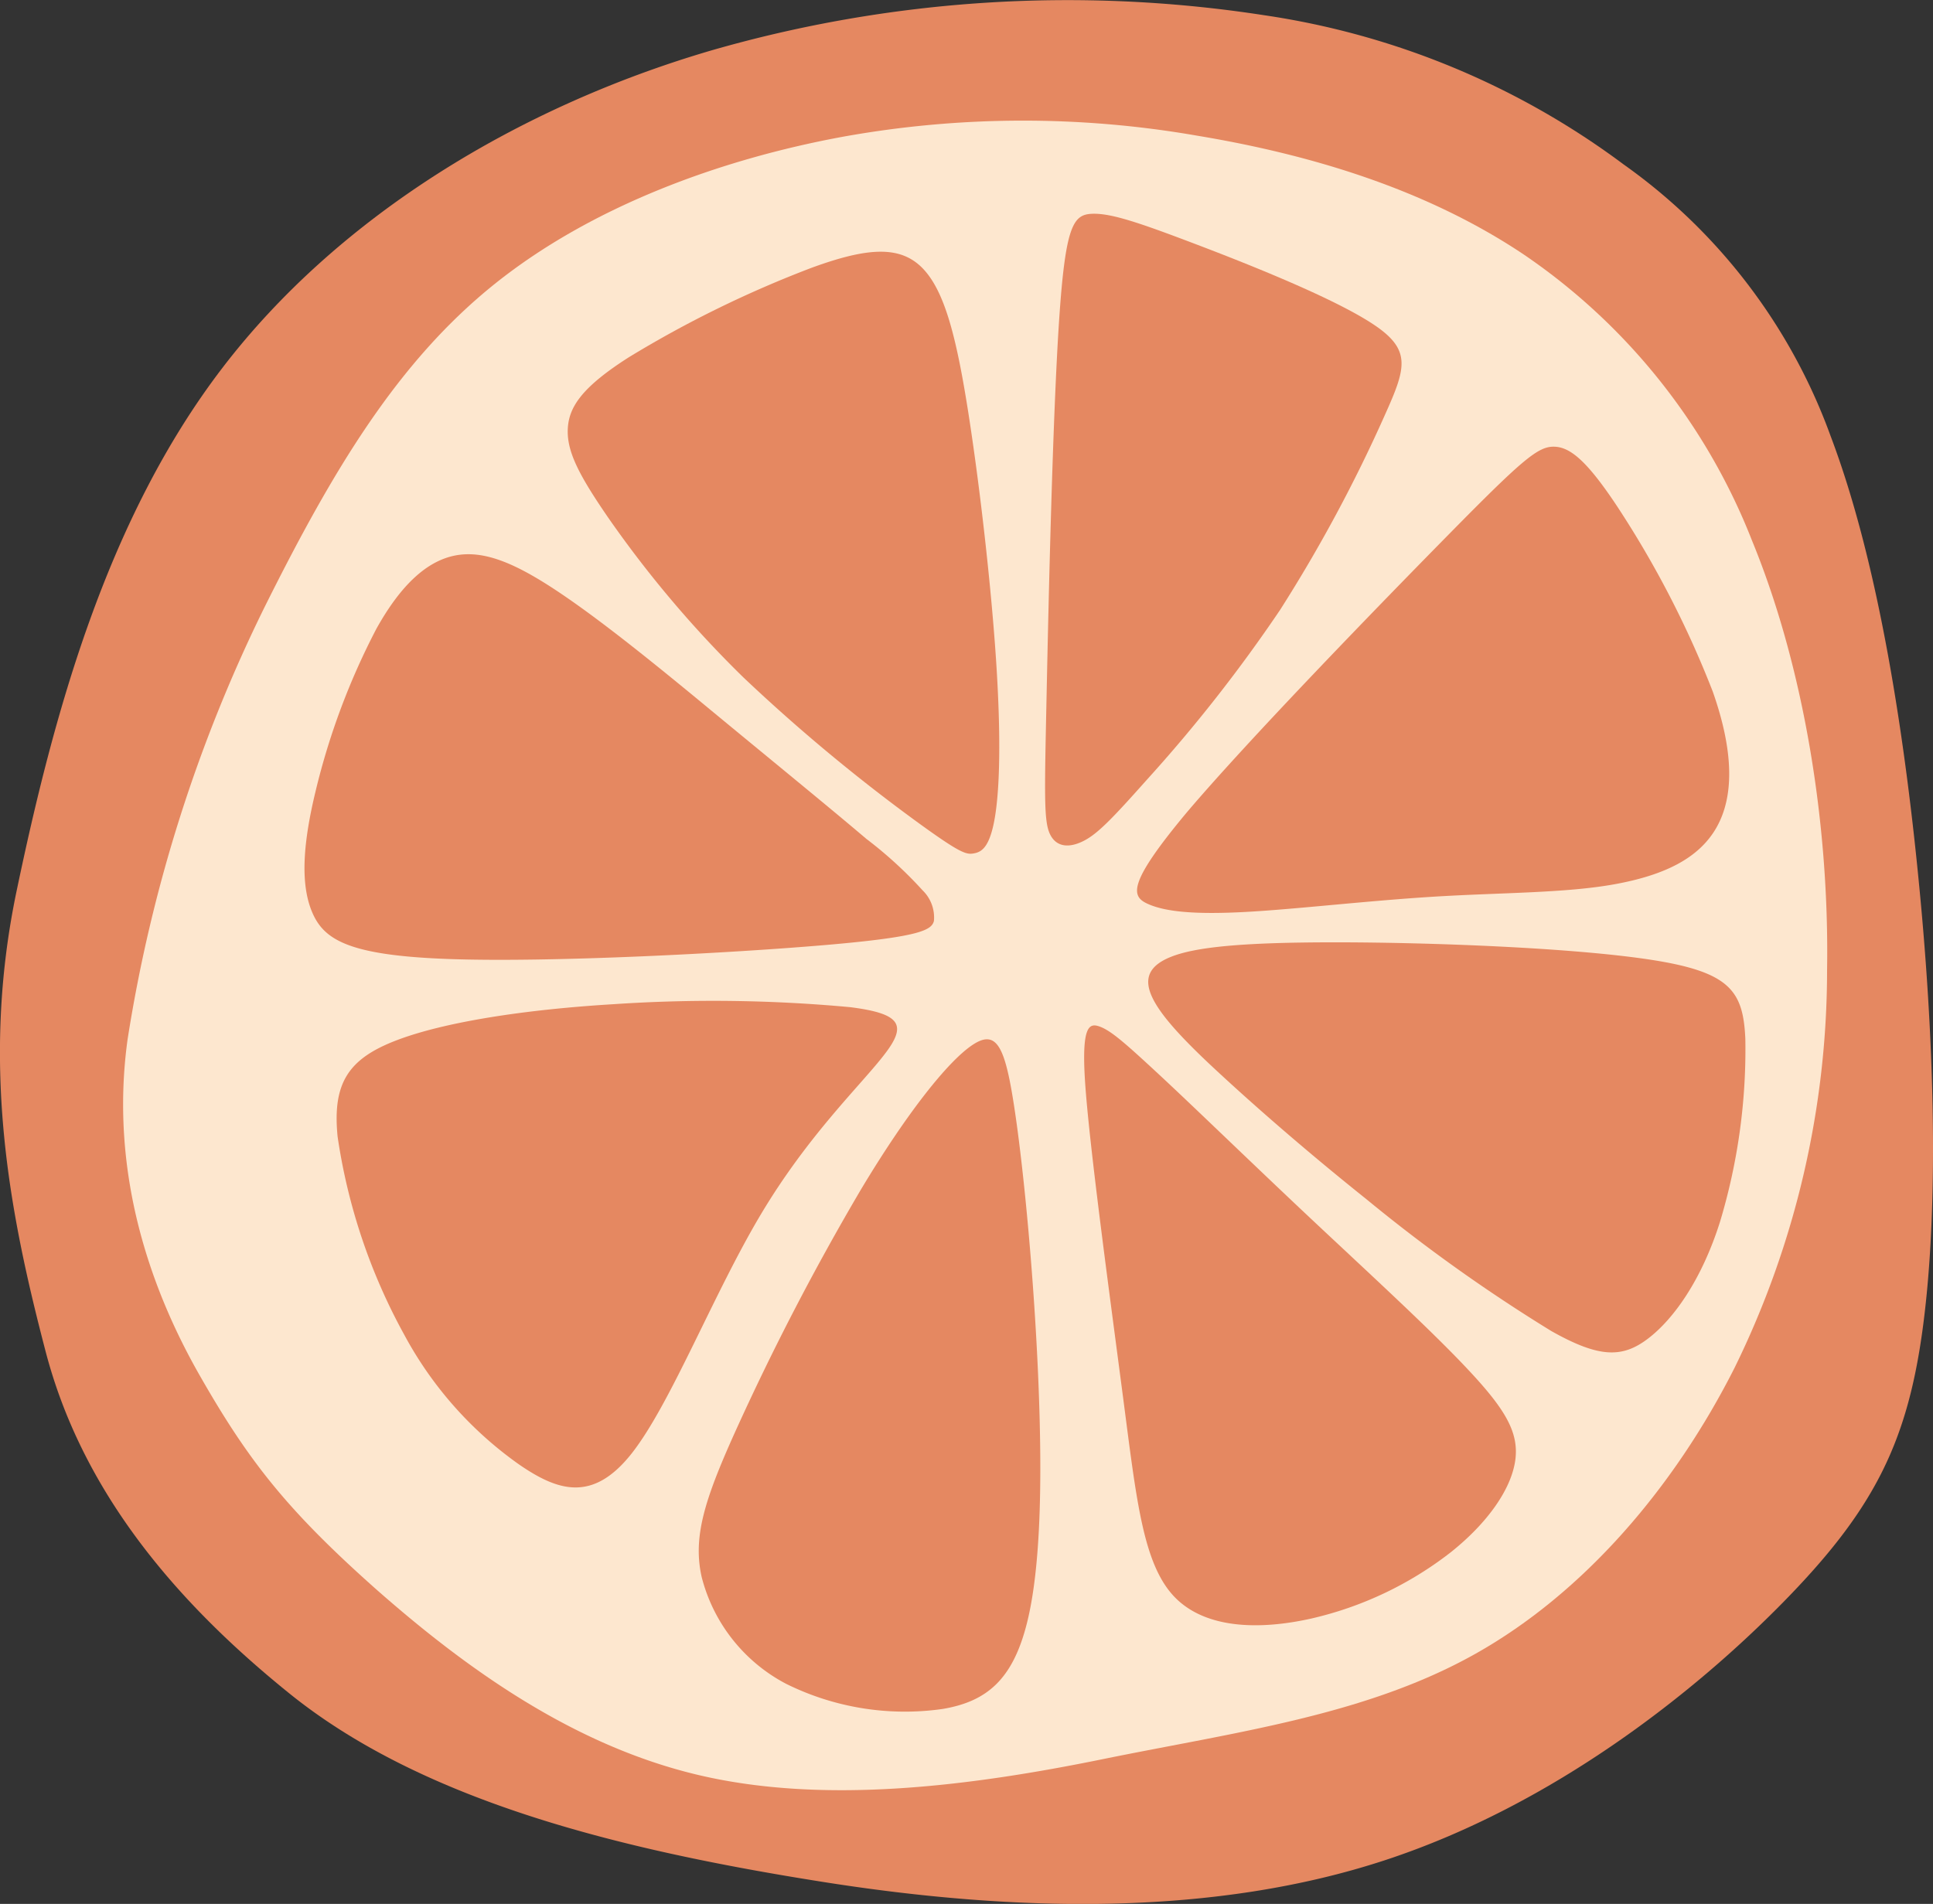
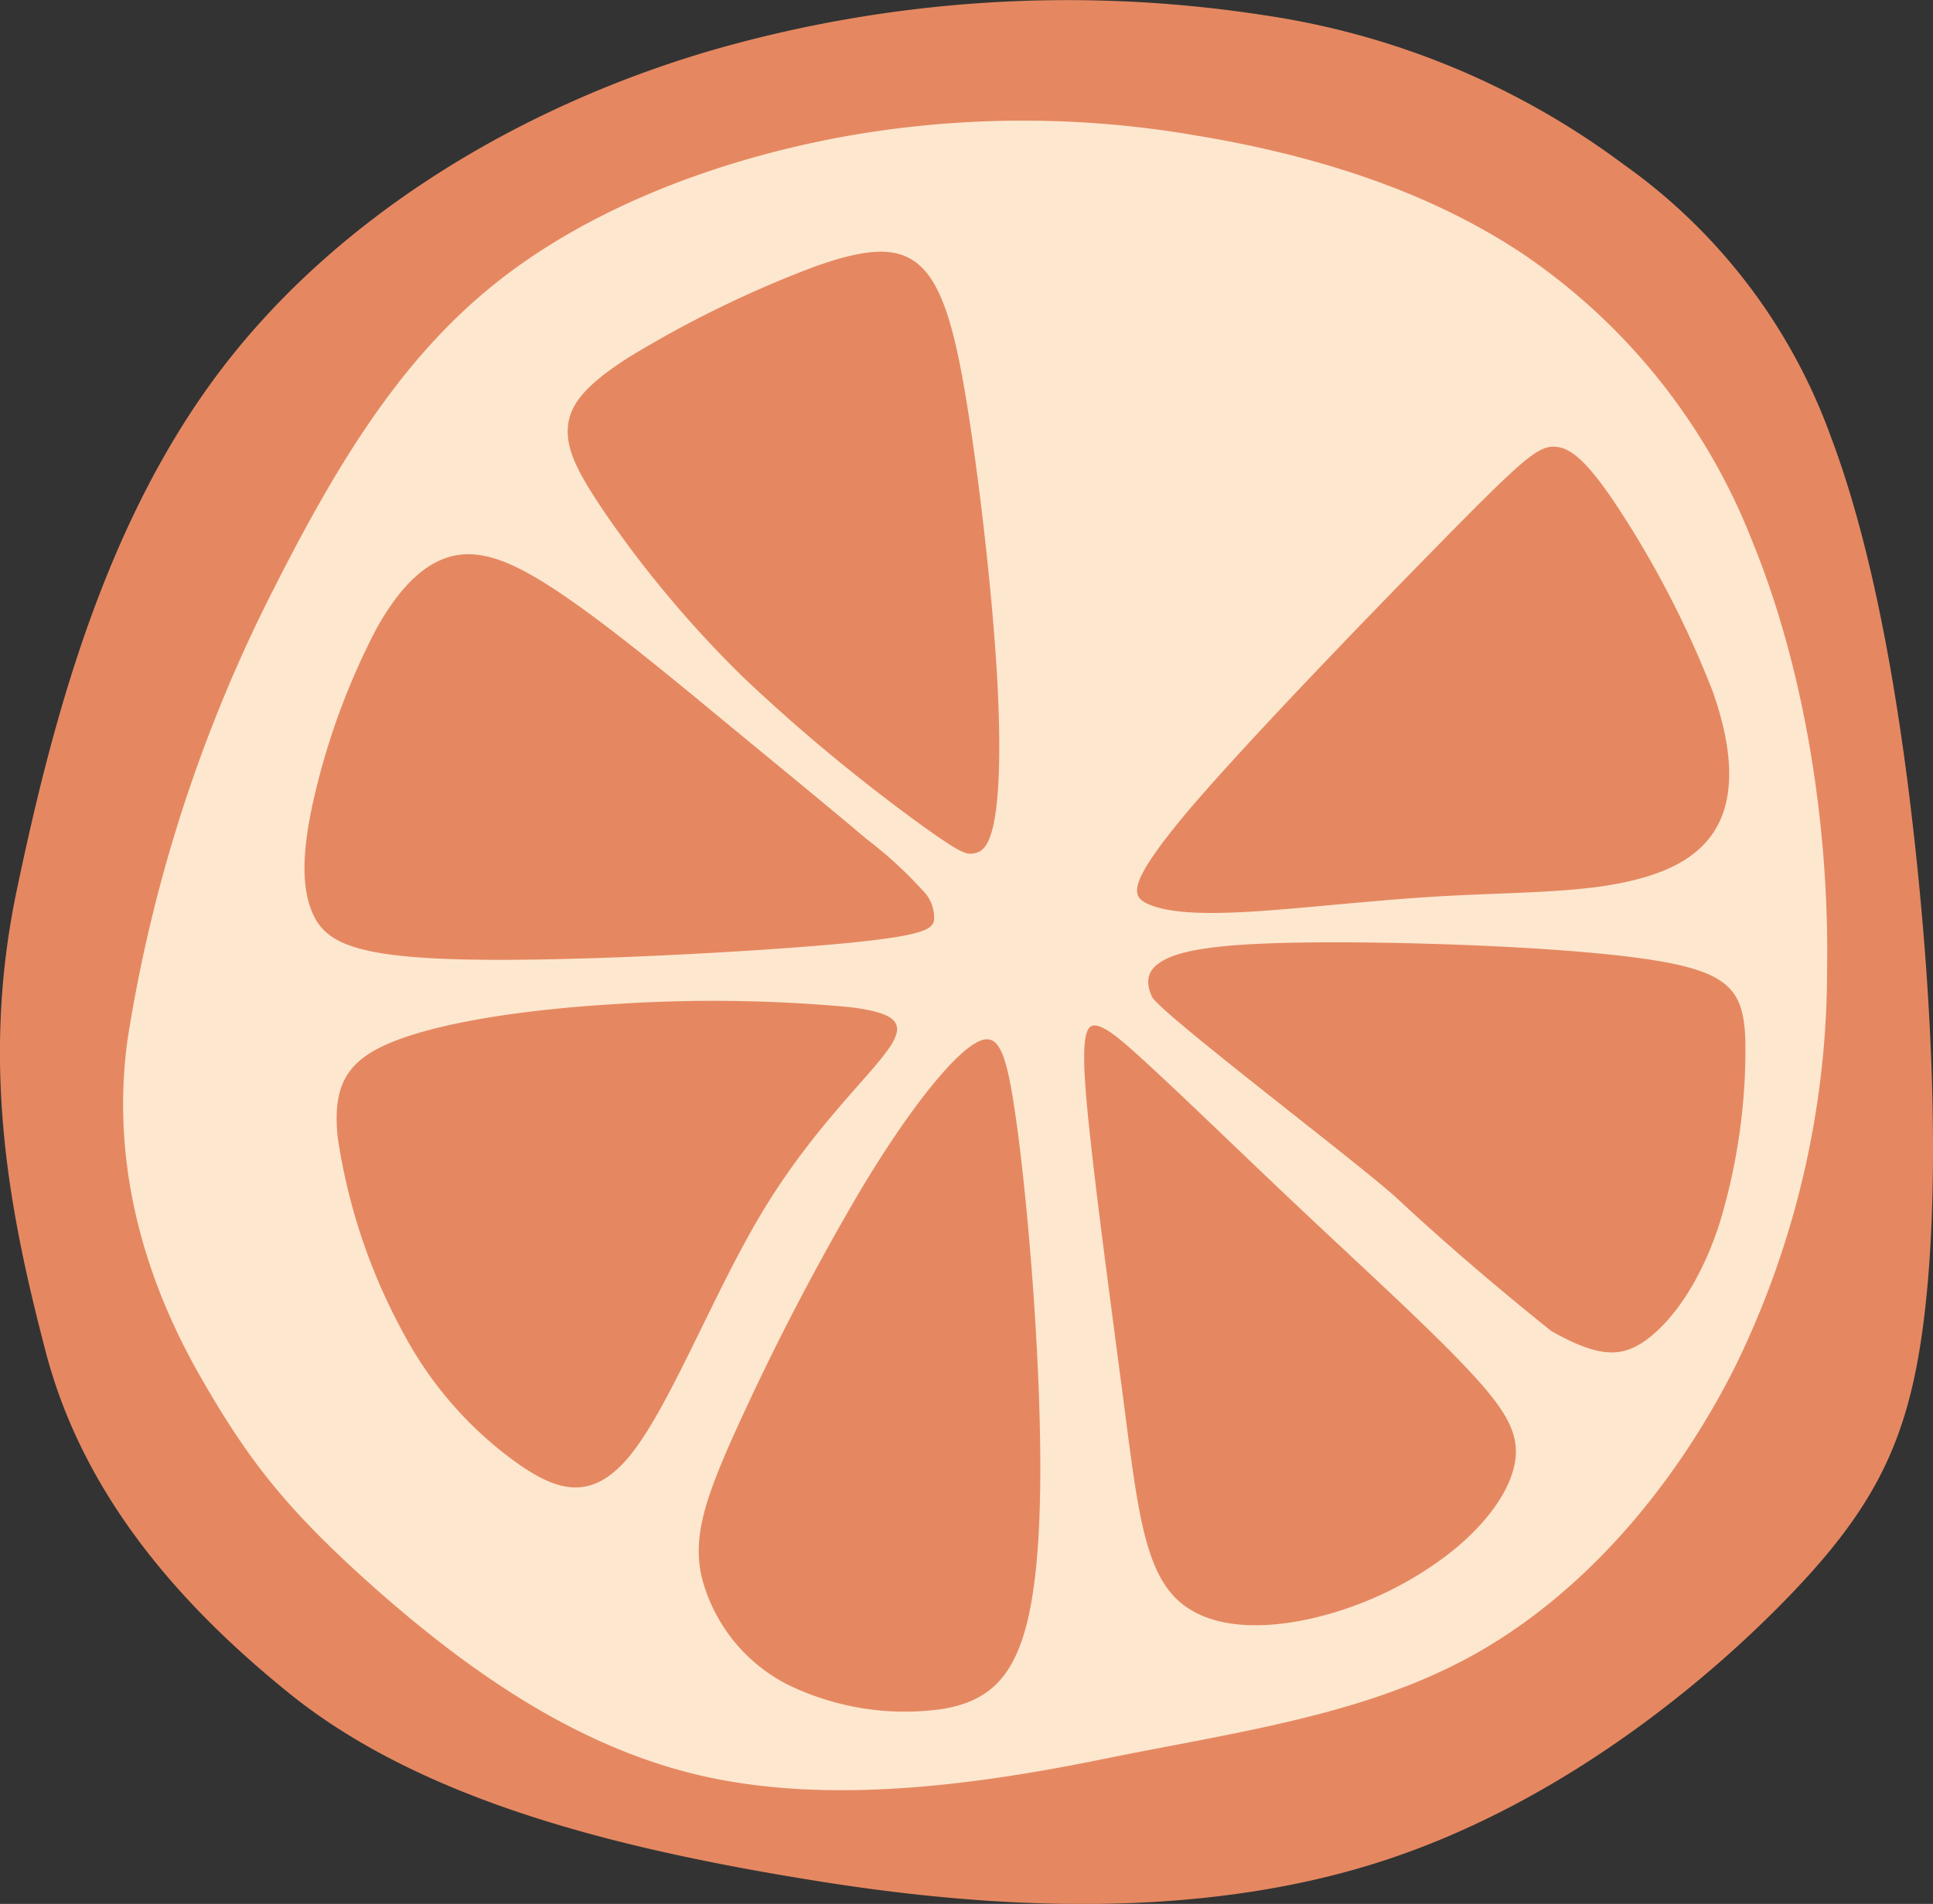
<svg xmlns="http://www.w3.org/2000/svg" viewBox="0 0 137.41 135.37">
  <rect x="0" y="0" width="137.41" height="135.37" fill="#333333" stroke="none" />
  <defs>
    <style>.cls-1{fill:#e58861;}.cls-2{fill:#fde7cf;}</style>
  </defs>
  <g id="Layer_2" data-name="Layer 2">
    <g id="Fruits">
      <path class="cls-1" d="M58.27,133.77c14.21,2.27,28.17,2.44,40.19-1.51s22.09-12,28.34-18.38,8.69-11.08,9.82-19,1-19-.08-30.72S133.54,40,130.13,31a40.62,40.62,0,0,0-14.7-19.3A56.45,56.45,0,0,0,89.85,1.08a91.46,91.46,0,0,0-39.3,2.51c-13.64,4-26.47,11.75-34.75,22.58S3.78,50.93,1.18,63.35.72,86.43,3.24,96.08s8.85,17.47,17.25,24.26C30,128.06,44.06,131.51,58.27,133.77Z" />
      <path class="cls-2" d="M26.74,113c6.38,5.62,14,11.11,22.93,13.21s19.25.8,28.71-1.13,18.66-3.1,26.46-7.47,14.21-11.92,18.48-20.39A64.15,64.15,0,0,0,129.88,69c.17-10.33-1.64-21.57-5.33-30.55a44,44,0,0,0-16.18-20.32C101.48,13.5,93.27,11,85.06,9.64a72.18,72.18,0,0,0-25.13.08c-8.7,1.6-17.89,4.95-24.79,10.49S23.65,33.47,18.89,43A106.89,106.89,0,0,0,9.07,73.9c-1.32,9.56,1.68,17.86,5.13,23.9S20.36,107.33,26.74,113Z" />
      <path class="cls-1" d="M65.37,58.57A125.4,125.4,0,0,1,52.84,48.16a78.84,78.84,0,0,1-9.63-11.39c-2.06-3-2.91-4.66-2.85-6.24s1-3,4.36-5.14a78.64,78.64,0,0,1,13-6.36c4-1.46,6.3-1.58,7.88.06s2.42,5,3.27,10.48,1.69,13,2,18.38.15,8.75-.22,10.56-.92,2.08-1.44,2.17S68.27,60.67,65.37,58.57Z" />
-       <path class="cls-1" d="M74.4,49.37c.15-7.24.44-19.9.89-26.62s1-7.5,2.35-7.55S81,15.84,85,17.36s9.86,3.87,12.61,5.69,2.35,3.09.83,6.47A105.92,105.92,0,0,1,91,43.36a107.5,107.5,0,0,1-9.5,12.11c-2.43,2.73-3.46,3.8-4.45,4.31s-1.92.49-2.39-.43S74.25,56.61,74.4,49.37Z" />
      <path class="cls-1" d="M84.35,57.78C88.74,52.6,98,43.06,103.14,37.84s6.21-6.1,7.33-6.08,2.3.95,4.46,4.2a70.37,70.37,0,0,1,6.82,13.2c1.54,4.37,1.5,7.54.25,9.71s-3.7,3.36-7.22,4-8.13.59-12.93.89-9.77.89-13.3,1.08-5.6,0-6.86-.53S80,63,84.35,57.78Z" />
-       <path class="cls-1" d="M81.88,70.85c-.53-1.18-.32-2.16,1.39-2.83S88.19,67,94.9,67s16.94.38,22.52,1.25,6.5,2.22,6.65,5.62a42.5,42.5,0,0,1-1.8,13c-1.3,4.12-3.29,6.91-5.11,8.3s-3.46,1.4-6.88-.53a117,117,0,0,1-13.14-9.37c-4.52-3.61-8.36-7-10.91-9.38S82.4,72,81.88,70.85Z" />
+       <path class="cls-1" d="M81.88,70.85c-.53-1.18-.32-2.16,1.39-2.83S88.19,67,94.9,67s16.94.38,22.52,1.25,6.5,2.22,6.65,5.62a42.5,42.5,0,0,1-1.8,13c-1.3,4.12-3.29,6.91-5.11,8.3s-3.46,1.4-6.88-.53c-4.52-3.61-8.36-7-10.91-9.38S82.4,72,81.88,70.85Z" />
      <path class="cls-1" d="M83.46,113.51c2.2,2.32,6.08,2.4,9.8,1.56a25.35,25.35,0,0,0,9.88-4.71c2.62-2.09,4.31-4.5,4.58-6.57S106.86,100,104,97s-7.54-7.26-11.64-11.13-7.65-7.32-10-9.5S79,73.3,78.2,73s-1.41-.13-1,4.81,1.73,14.62,2.66,21.74S81.26,111.18,83.46,113.51Z" />
      <path class="cls-1" d="M49.88,112.13a11.89,11.89,0,0,0,6,7.59A19,19,0,0,0,67,121.51c3.18-.53,5-2.13,6-6.1s1.1-10.31.81-17.3-1-14.63-1.67-19.13-1.25-5.85-3-4.69-4.67,4.84-7.9,10.22a181.51,181.51,0,0,0-9,17.34C50.05,106.71,49.25,109.33,49.88,112.13Z" />
      <path class="cls-1" d="M62.85,75c-1.65,2.15-5.37,5.66-8.75,11.32s-6.41,13.47-9.18,17-5.26,2.7-8,.82a26.84,26.84,0,0,1-8.19-9.25A41.77,41.77,0,0,1,24,80.82c-.38-3.81.76-5.54,4.18-6.85s9.13-2.19,15.42-2.57a105.66,105.66,0,0,1,16.83.21C64.07,72.07,64.5,72.88,62.85,75Z" />
      <path class="cls-1" d="M58.7,67.19c-6.75.58-19.46,1.25-26.7,1s-9-1.37-9.83-3.38-.63-4.88.28-8.62a50.22,50.22,0,0,1,4.31-11.49c1.75-3.14,3.61-4.83,5.63-5.21s4.23.55,7.21,2.53,6.73,5,10.83,8.39,8.53,7,11.15,9.23a29.6,29.6,0,0,1,4,3.66,2.69,2.69,0,0,1,.81,2.18C66.22,66.13,65.44,66.61,58.7,67.19Z" />
    </g>
  </g>
</svg>